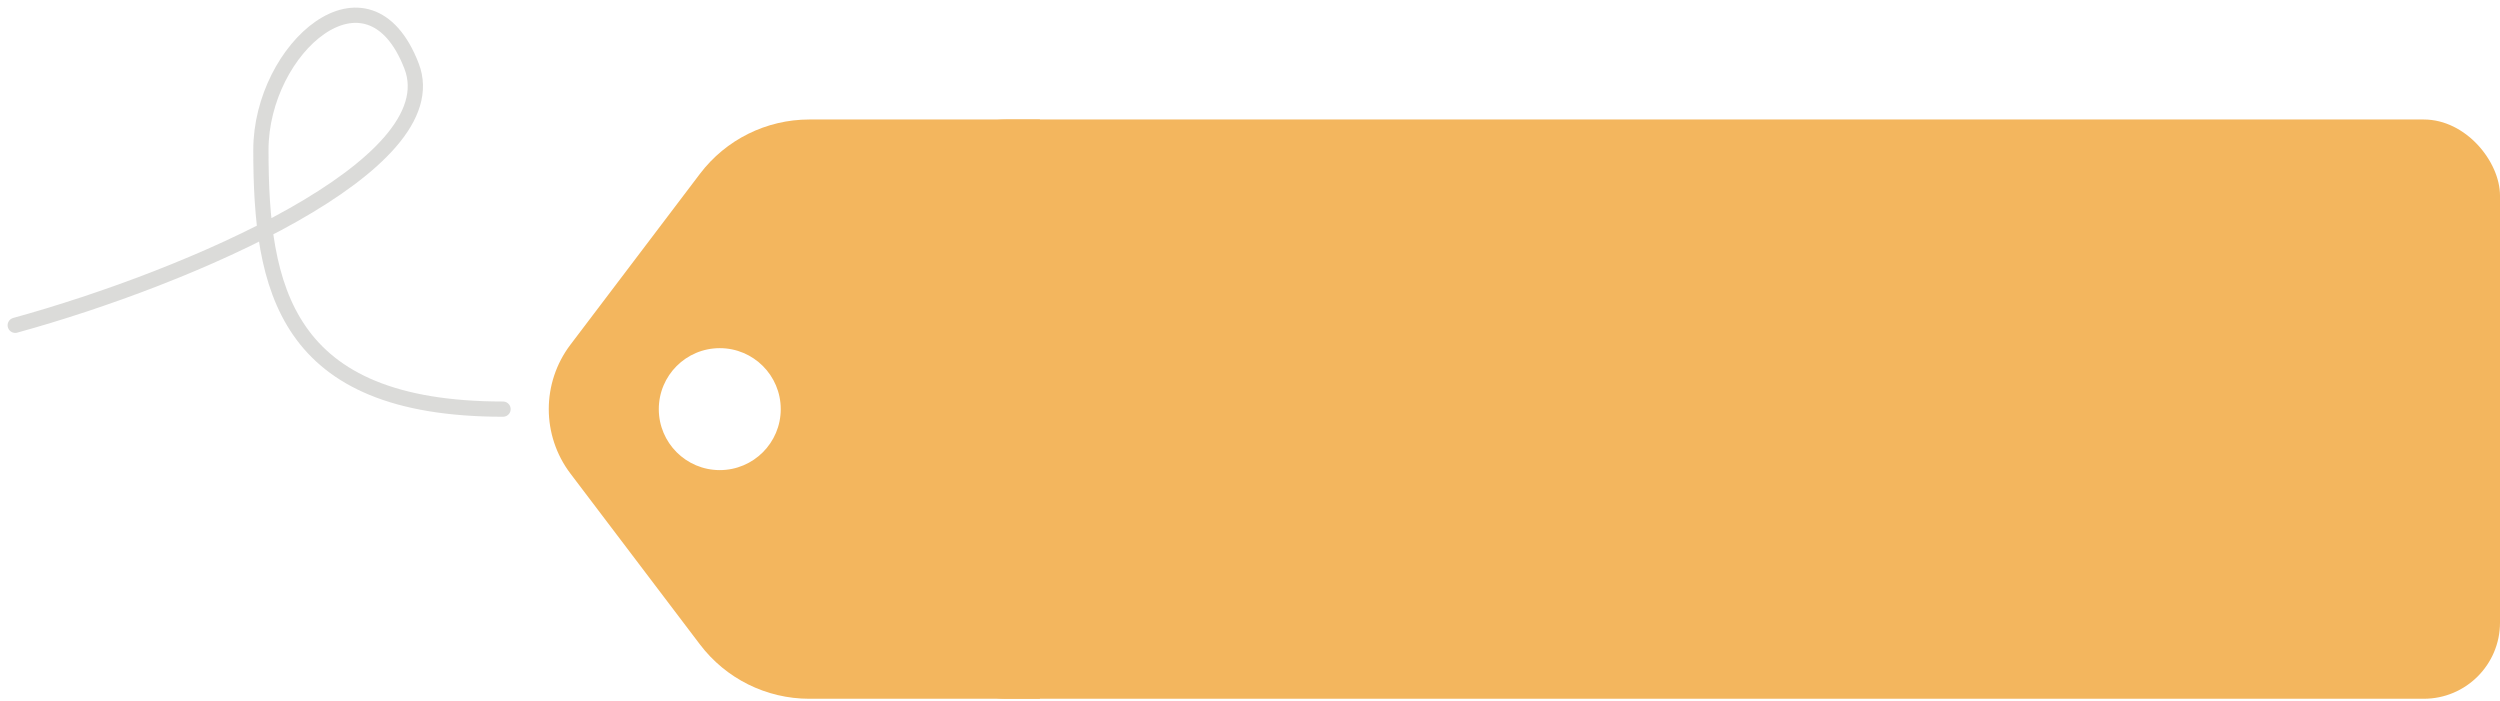
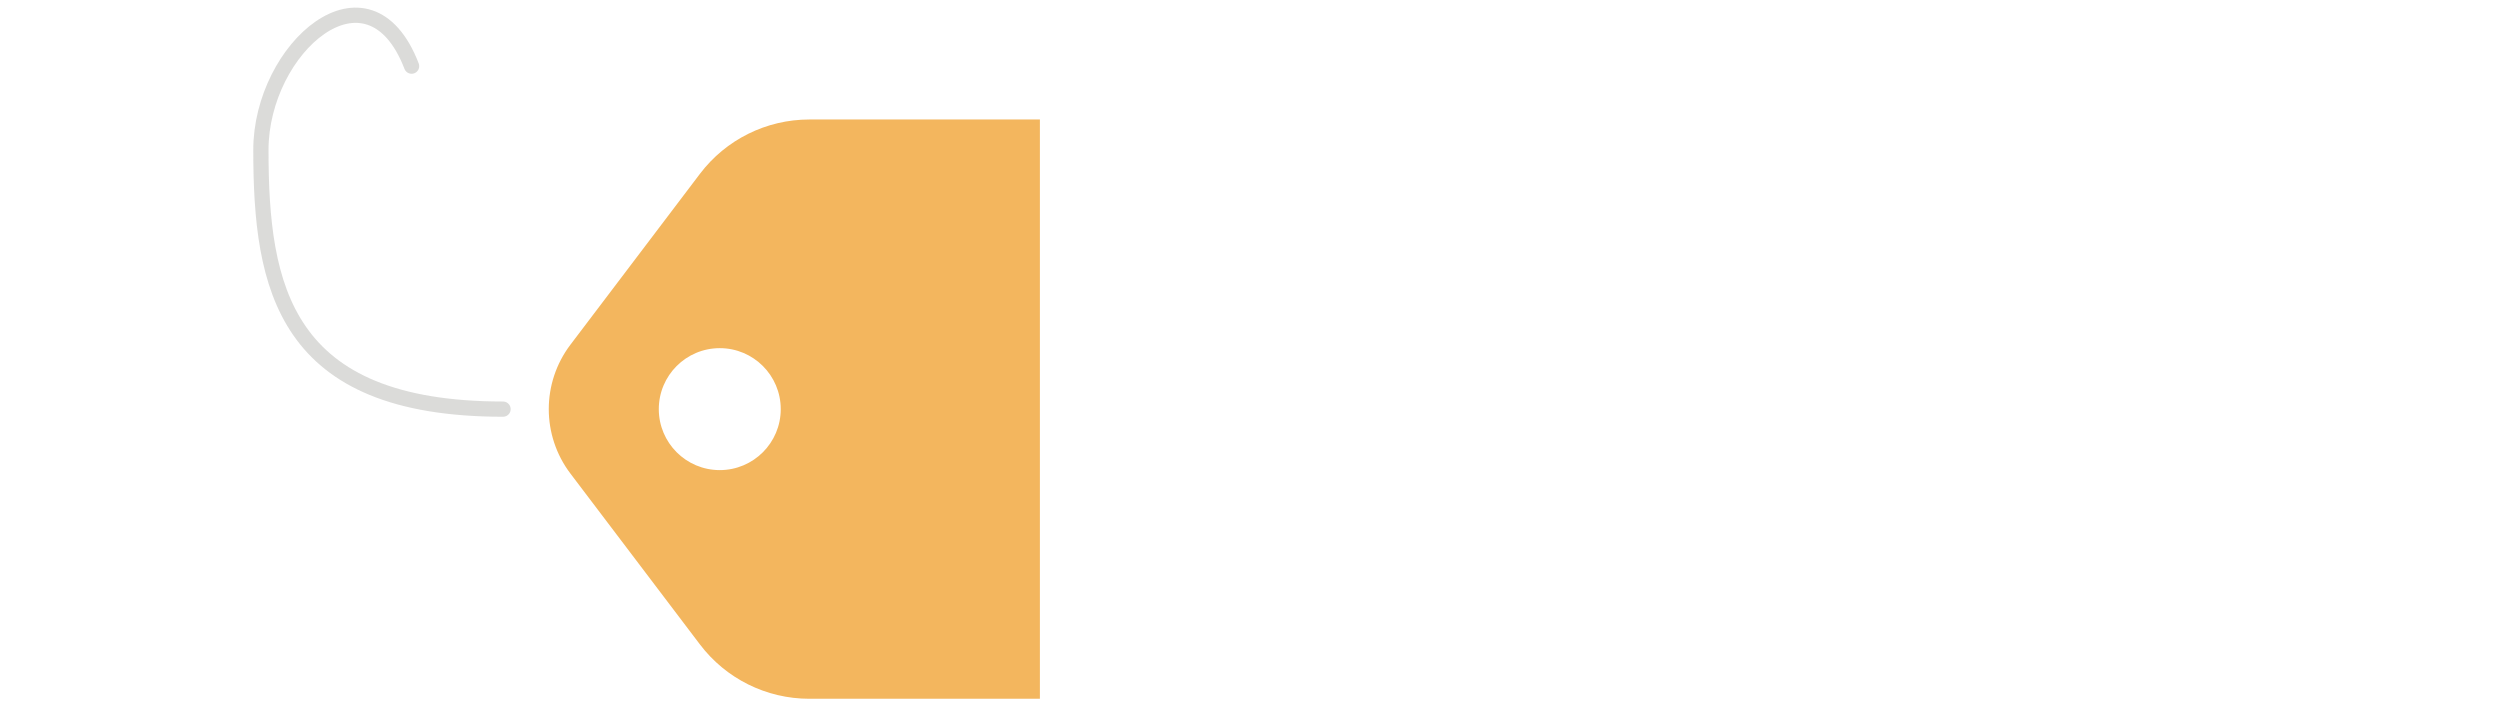
<svg xmlns="http://www.w3.org/2000/svg" width="164" height="46" viewBox="0 0 164 46" fill="none">
  <path fill-rule="evenodd" clip-rule="evenodd" d="M53.089 7.839H68.217V45.839H53.089C50.272 45.839 47.617 44.52 45.916 42.275L37.421 31.067C35.526 28.567 35.526 25.111 37.421 22.611L45.916 11.403C47.617 9.158 50.272 7.839 53.089 7.839ZM47.217 30.839C49.426 30.839 51.217 29.048 51.217 26.839C51.217 24.63 49.426 22.839 47.217 22.839C45.008 22.839 43.217 24.63 43.217 26.839C43.217 29.048 45.008 30.839 47.217 30.839Z" fill="#F3B65E" />
-   <rect x="61" y="7.839" width="103" height="38" rx="5" fill="#F3B65E" />
-   <path opacity="0.21" d="M32.999 26.839C18.598 26.839 17.116 18.839 17.115 9.839C17.115 3.142 24.168 -3.025 27 4.339C29.5 10.839 12.5 18.172 1 21.339" stroke="#55514B" stroke-linecap="round" stroke-linejoin="round" />
+   <path opacity="0.21" d="M32.999 26.839C18.598 26.839 17.116 18.839 17.115 9.839C17.115 3.142 24.168 -3.025 27 4.339" stroke="#55514B" stroke-linecap="round" stroke-linejoin="round" />
</svg>